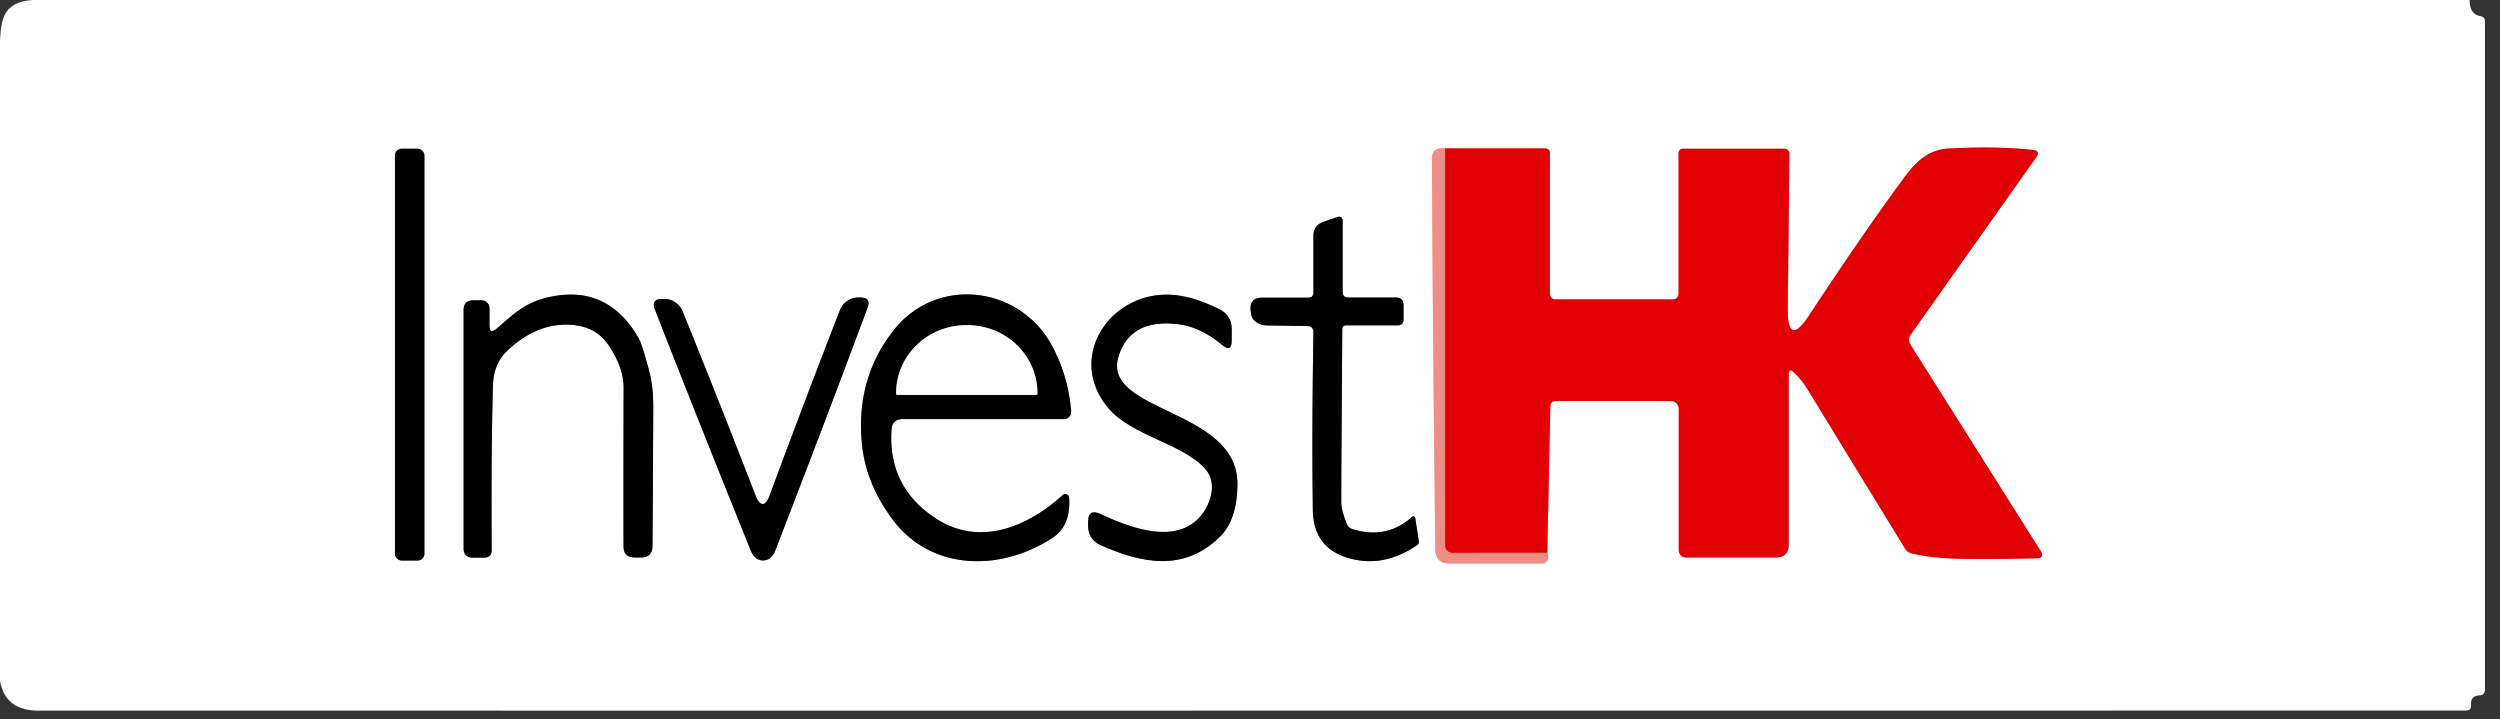
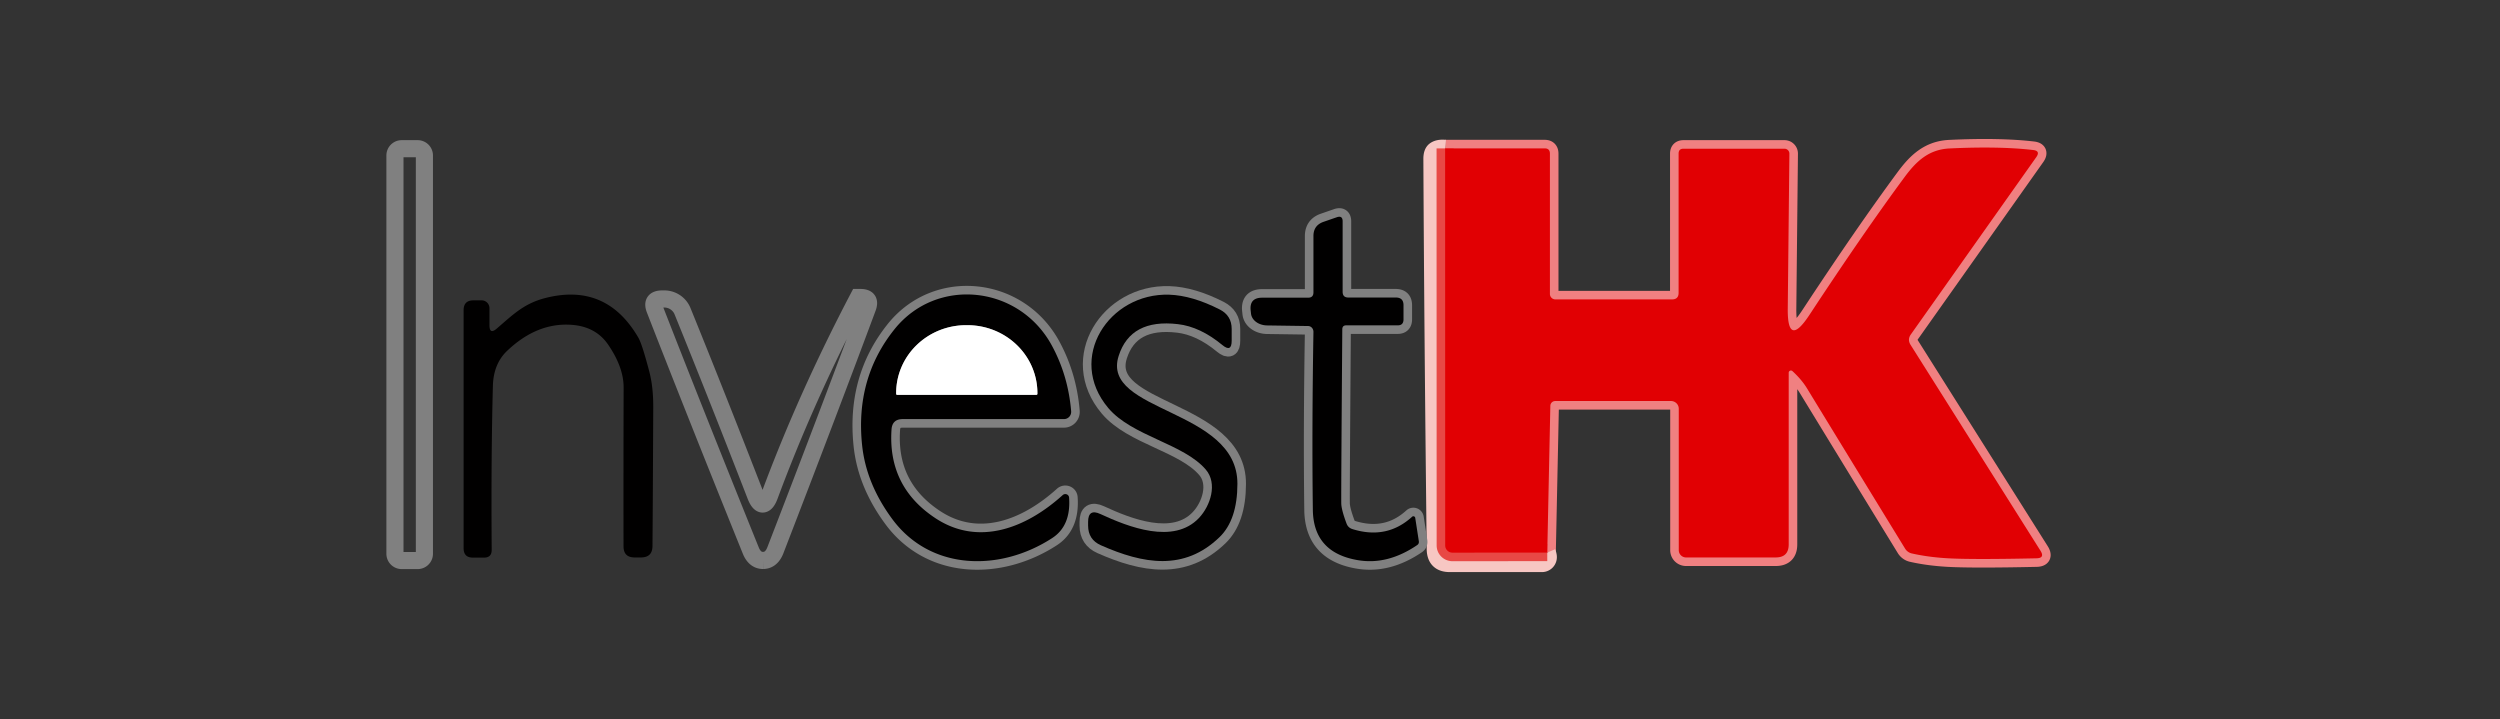
<svg xmlns="http://www.w3.org/2000/svg" version="1.1" viewBox="0.00 0.00 292.00 84.00">
  <rect x="0.00" y="0.00" width="292.00" height="84.00" fill="#333333" stroke="none" />
  <g stroke-width="2.00" fill="none" stroke-linecap="butt">
    <path stroke="#808080" vector-effect="non-scaling-stroke" d="   M 49.57 18.16   A 0.79 0.79 0.0 0 0 48.78 17.37   L 46.92 17.37   A 0.79 0.79 0.0 0 0 46.13 18.16   L 46.13 64.68   A 0.79 0.79 0.0 0 0 46.92 65.47   L 48.78 65.47   A 0.79 0.79 0.0 0 0 49.57 64.68   L 49.57 18.16" />
    <path stroke="#f08081" vector-effect="non-scaling-stroke" d="   M 180.72 64.54   L 181.08 47.40   A 0.57 0.57 0.0 0 1 181.65 46.84   L 195.17 46.84   A 0.91 0.90 -0.0 0 1 196.08 47.74   L 196.08 64.26   A 0.85 0.85 0.0 0 0 196.93 65.11   L 207.40 65.11   Q 208.92 65.11 208.92 63.59   L 208.92 43.53   A 0.26 0.26 0.0 0 1 209.35 43.34   Q 210.41 44.31 211.04 45.33   Q 215.09 51.97 222.51 64.07   A 1.24 1.24 0.0 0 0 223.29 64.64   Q 225.23 65.08 227.54 65.21   Q 230.52 65.37 237.85 65.21   Q 238.87 65.19 238.33 64.33   L 223.15 40.27   Q 222.77 39.66 223.18 39.07   L 237.84 18.35   Q 238.35 17.62 237.46 17.52   Q 233.51 17.06 227.70 17.34   C 225.26 17.46 223.81 18.85 222.45 20.69   Q 217.63 27.22 211.33 36.80   Q 208.76 40.70 208.81 36.03   L 209.00 17.95   A 0.57 0.57 0.0 0 0 208.43 17.37   L 196.63 17.37   Q 196.06 17.37 196.06 17.94   L 196.06 34.20   Q 196.06 34.97 195.29 34.97   L 181.67 34.97   A 0.64 0.64 0.0 0 1 181.03 34.33   L 181.03 17.95   Q 181.03 17.33 180.42 17.33   L 168.79 17.33" />
    <path stroke="#f7c7c3" vector-effect="non-scaling-stroke" d="   M 168.79 17.33   Q 168.01 17.25 167.59 17.56   Q 167.25 17.82 167.25 18.55   Q 167.34 38.14 167.64 64.14   Q 167.66 65.82 169.33 65.82   L 180.10 65.82   A 0.74 0.74 0.0 0 0 180.84 65.03   Q 180.83 64.80 180.72 64.54" />
    <path stroke="#e84845" vector-effect="non-scaling-stroke" d="   M 168.79 17.33   L 168.80 63.71   A 0.85 0.84 -0.0 0 0 169.65 64.55   L 180.72 64.54" />
    <path stroke="#808080" vector-effect="non-scaling-stroke" d="   M 157.24 38.00   L 163.26 38.00   Q 163.93 38.00 163.93 37.30   L 163.93 35.65   Q 163.93 34.75 163.03 34.75   L 157.48 34.75   Q 156.82 34.75 156.82 34.08   L 156.82 25.85   Q 156.82 25.15 156.15 25.37   L 154.59 25.91   Q 153.41 26.32 153.41 27.57   L 153.41 34.15   Q 153.41 34.77 152.79 34.77   L 147.43 34.77   Q 145.91 34.77 146.08 36.28   L 146.12 36.64   A 1.95 1.53 -2.0 0 0 148.00 38.01   L 152.79 38.08   A 0.68 0.63 -88.7 0 1 153.41 38.78   Q 153.22 50.20 153.34 59.54   Q 153.40 64.53 158.56 65.42   Q 162.05 66.03 165.52 63.67   Q 165.76 63.51 165.72 63.22   L 165.30 60.49   A 0.22 0.22 0.0 0 0 164.93 60.36   Q 161.97 63.06 157.94 61.79   Q 157.46 61.63 157.28 61.16   Q 156.67 59.53 156.66 58.78   Q 156.64 57.18 156.78 38.45   Q 156.79 38.00 157.24 38.00" />
-     <path stroke="#808080" vector-effect="non-scaling-stroke" d="   M 57.17 37.98   L 57.17 36.00   A 0.92 0.91 90.0 0 0 56.26 35.08   L 55.30 35.08   Q 54.15 35.08 54.15 36.23   L 54.15 64.03   Q 54.15 65.13 55.24 65.13   L 56.54 65.13   Q 57.43 65.13 57.43 64.23   Q 57.35 53.33 57.57 45.06   Q 57.64 42.50 59.22 40.99   Q 62.72 37.65 66.76 37.94   Q 69.58 38.14 71.03 40.25   Q 72.85 42.91 72.84 45.27   Q 72.81 57.28 72.83 63.82   Q 72.83 65.11 74.13 65.11   L 74.86 65.11   Q 76.20 65.11 76.21 63.78   Q 76.24 60.83 76.30 47.59   Q 76.31 45.22 75.85 43.45   Q 75.00 40.19 74.56 39.44   Q 70.80 32.97 63.65 34.82   C 61.19 35.46 59.89 36.77 58.03 38.37   Q 57.17 39.12 57.17 37.98" />
    <path stroke="#808080" vector-effect="non-scaling-stroke" d="   M 105.44 48.95   L 124.27 48.95   A 0.85 0.84 87.5 0 0 125.11 48.03   Q 124.76 43.85 122.84 40.33   C 119.03 33.34 109.45 32.28 104.49 38.44   Q 99.86 44.20 100.70 52.05   Q 101.18 56.52 104.22 60.63   C 108.70 66.69 116.81 66.80 122.89 62.85   Q 125.10 61.42 124.87 58.12   A 0.45 0.44 -22.7 0 0 124.13 57.82   C 119.91 61.64 114.32 63.89 109.22 60.50   Q 103.68 56.82 104.13 50.17   Q 104.21 48.95 105.44 48.95" />
    <path stroke="#808080" vector-effect="non-scaling-stroke" d="   M 130.66 41.57   Q 132.05 37.21 137.58 37.86   Q 140.18 38.16 142.77 40.30   Q 143.86 41.20 143.86 39.79   L 143.86 38.42   Q 143.86 36.86 142.47 36.15   Q 139.25 34.51 136.57 34.42   C 129.53 34.19 124.53 41.83 129.45 47.66   C 132.24 50.96 138.25 51.81 140.84 54.85   C 142.23 56.47 141.39 59.07 140.04 60.50   C 137.07 63.64 131.79 61.55 128.53 60.04   Q 127.09 59.37 127.09 60.96   L 127.09 61.39   Q 127.09 63.03 128.59 63.69   C 133.52 65.87 138.31 66.74 142.45 62.73   Q 144.52 60.72 144.53 56.52   C 144.57 47.67 128.53 48.20 130.66 41.57" />
-     <path stroke="#808080" vector-effect="non-scaling-stroke" d="   M 89.13 65.46   Q 90.10 65.45 90.56 64.28   Q 96.71 48.36 101.33 35.95   Q 101.78 34.75 100.50 34.75   L 100.25 34.75   A 2.30 2.29 10.6 0 0 98.11 36.21   Q 94.14 46.41 89.89 57.88   Q 89.53 58.86 89.08 58.87   Q 88.64 58.87 88.26 57.90   Q 83.84 46.49 79.72 36.35   A 2.30 2.29 -11.5 0 0 77.56 34.92   L 77.31 34.92   Q 76.03 34.94 76.49 36.14   Q 81.30 48.48 87.69 64.30   Q 88.16 65.46 89.13 65.46" />
+     <path stroke="#808080" vector-effect="non-scaling-stroke" d="   M 89.13 65.46   Q 90.10 65.45 90.56 64.28   Q 96.71 48.36 101.33 35.95   Q 101.78 34.75 100.50 34.75   L 100.25 34.75   Q 94.14 46.41 89.89 57.88   Q 89.53 58.86 89.08 58.87   Q 88.64 58.87 88.26 57.90   Q 83.84 46.49 79.72 36.35   A 2.30 2.29 -11.5 0 0 77.56 34.92   L 77.31 34.92   Q 76.03 34.94 76.49 36.14   Q 81.30 48.48 87.69 64.30   Q 88.16 65.46 89.13 65.46" />
    <path stroke="#808080" vector-effect="non-scaling-stroke" d="   M 104.79 46.12   L 121.05 46.12   A 0.12 0.12 0.0 0 0 121.17 46.00   L 121.17 45.91   A 8.18 7.93 0.0 0 0 112.99 37.98   L 112.85 37.98   A 8.18 7.93 -0.0 0 0 104.67 45.91   L 104.67 46.00   A 0.12 0.12 0.0 0 0 104.79 46.12" />
  </g>
-   <path fill="#ffffff" d="   M 288.45 0.00   Q 288.46 1.68 289.72 1.89   Q 290.24 1.97 290.24 2.49   L 290.24 80.56   Q 290.24 81.19 289.61 81.22   Q 288.52 81.27 288.62 82.35   Q 288.67 82.99 288.04 82.99   Q 141.83 83.01 4.50 83.00   Q 0.59 83.00 0.00 79.50   L 0.00 6.12   Q -0.07 3.04 0.54 1.76   Q 1.34 0.10 3.96 0.00   L 288.45 0.00   Z   M 49.57 18.16   A 0.79 0.79 0.0 0 0 48.78 17.37   L 46.92 17.37   A 0.79 0.79 0.0 0 0 46.13 18.16   L 46.13 64.68   A 0.79 0.79 0.0 0 0 46.92 65.47   L 48.78 65.47   A 0.79 0.79 0.0 0 0 49.57 64.68   L 49.57 18.16   Z   M 180.72 64.54   L 181.08 47.40   A 0.57 0.57 0.0 0 1 181.65 46.84   L 195.17 46.84   A 0.91 0.90 -0.0 0 1 196.08 47.74   L 196.08 64.26   A 0.85 0.85 0.0 0 0 196.93 65.11   L 207.40 65.11   Q 208.92 65.11 208.92 63.59   L 208.92 43.53   A 0.26 0.26 0.0 0 1 209.35 43.34   Q 210.41 44.31 211.04 45.33   Q 215.09 51.97 222.51 64.07   A 1.24 1.24 0.0 0 0 223.29 64.64   Q 225.23 65.08 227.54 65.21   Q 230.52 65.37 237.85 65.21   Q 238.87 65.19 238.33 64.33   L 223.15 40.27   Q 222.77 39.66 223.18 39.07   L 237.84 18.35   Q 238.35 17.62 237.46 17.52   Q 233.51 17.06 227.70 17.34   C 225.26 17.46 223.81 18.85 222.45 20.69   Q 217.63 27.22 211.33 36.80   Q 208.76 40.70 208.81 36.03   L 209.00 17.95   A 0.57 0.57 0.0 0 0 208.43 17.37   L 196.63 17.37   Q 196.06 17.37 196.06 17.94   L 196.06 34.20   Q 196.06 34.97 195.29 34.97   L 181.67 34.97   A 0.64 0.64 0.0 0 1 181.03 34.33   L 181.03 17.95   Q 181.03 17.33 180.42 17.33   L 168.79 17.33   Q 168.01 17.25 167.59 17.56   Q 167.25 17.82 167.25 18.55   Q 167.34 38.14 167.64 64.14   Q 167.66 65.82 169.33 65.82   L 180.10 65.82   A 0.74 0.74 0.0 0 0 180.84 65.03   Q 180.83 64.80 180.72 64.54   Z   M 157.24 38.00   L 163.26 38.00   Q 163.93 38.00 163.93 37.30   L 163.93 35.65   Q 163.93 34.75 163.03 34.75   L 157.48 34.75   Q 156.82 34.75 156.82 34.08   L 156.82 25.85   Q 156.82 25.15 156.15 25.37   L 154.59 25.91   Q 153.41 26.32 153.41 27.57   L 153.41 34.15   Q 153.41 34.77 152.79 34.77   L 147.43 34.77   Q 145.91 34.77 146.08 36.28   L 146.12 36.64   A 1.95 1.53 -2.0 0 0 148.00 38.01   L 152.79 38.08   A 0.68 0.63 -88.7 0 1 153.41 38.78   Q 153.22 50.20 153.34 59.54   Q 153.40 64.53 158.56 65.42   Q 162.05 66.03 165.52 63.67   Q 165.76 63.51 165.72 63.22   L 165.30 60.49   A 0.22 0.22 0.0 0 0 164.93 60.36   Q 161.97 63.06 157.94 61.79   Q 157.46 61.63 157.28 61.16   Q 156.67 59.53 156.66 58.78   Q 156.64 57.18 156.78 38.45   Q 156.79 38.00 157.24 38.00   Z   M 57.17 37.98   L 57.17 36.00   A 0.92 0.91 90.0 0 0 56.26 35.08   L 55.30 35.08   Q 54.15 35.08 54.15 36.23   L 54.15 64.03   Q 54.15 65.13 55.24 65.13   L 56.54 65.13   Q 57.43 65.13 57.43 64.23   Q 57.35 53.33 57.57 45.06   Q 57.64 42.50 59.22 40.99   Q 62.72 37.65 66.76 37.94   Q 69.58 38.14 71.03 40.25   Q 72.85 42.91 72.84 45.27   Q 72.81 57.28 72.83 63.82   Q 72.83 65.11 74.13 65.11   L 74.86 65.11   Q 76.20 65.11 76.21 63.78   Q 76.24 60.83 76.30 47.59   Q 76.31 45.22 75.85 43.45   Q 75.00 40.19 74.56 39.44   Q 70.80 32.97 63.65 34.82   C 61.19 35.46 59.89 36.77 58.03 38.37   Q 57.17 39.12 57.17 37.98   Z   M 105.44 48.95   L 124.27 48.95   A 0.85 0.84 87.5 0 0 125.11 48.03   Q 124.76 43.85 122.84 40.33   C 119.03 33.34 109.45 32.28 104.49 38.44   Q 99.86 44.20 100.70 52.05   Q 101.18 56.52 104.22 60.63   C 108.70 66.69 116.81 66.80 122.89 62.85   Q 125.10 61.42 124.87 58.12   A 0.45 0.44 -22.7 0 0 124.13 57.82   C 119.91 61.64 114.32 63.89 109.22 60.50   Q 103.68 56.82 104.13 50.17   Q 104.21 48.95 105.44 48.95   Z   M 130.66 41.57   Q 132.05 37.21 137.58 37.86   Q 140.18 38.16 142.77 40.30   Q 143.86 41.20 143.86 39.79   L 143.86 38.42   Q 143.86 36.86 142.47 36.15   Q 139.25 34.51 136.57 34.42   C 129.53 34.19 124.53 41.83 129.45 47.66   C 132.24 50.96 138.25 51.81 140.84 54.85   C 142.23 56.47 141.39 59.07 140.04 60.50   C 137.07 63.64 131.79 61.55 128.53 60.04   Q 127.09 59.37 127.09 60.96   L 127.09 61.39   Q 127.09 63.03 128.59 63.69   C 133.52 65.87 138.31 66.74 142.45 62.73   Q 144.52 60.72 144.53 56.52   C 144.57 47.67 128.53 48.20 130.66 41.57   Z   M 89.13 65.46   Q 90.10 65.45 90.56 64.28   Q 96.71 48.36 101.33 35.95   Q 101.78 34.75 100.50 34.75   L 100.25 34.75   A 2.30 2.29 10.6 0 0 98.11 36.21   Q 94.14 46.41 89.89 57.88   Q 89.53 58.86 89.08 58.87   Q 88.64 58.87 88.26 57.90   Q 83.84 46.49 79.72 36.35   A 2.30 2.29 -11.5 0 0 77.56 34.92   L 77.31 34.92   Q 76.03 34.94 76.49 36.14   Q 81.30 48.48 87.69 64.30   Q 88.16 65.46 89.13 65.46   Z" />
-   <rect fill="#010000" x="46.13" y="17.37" width="3.44" height="48.10" rx="0.79" />
-   <path fill="#ee8f87" d="   M 168.79 17.33   L 168.80 63.71   A 0.85 0.84 -0.0 0 0 169.65 64.55   L 180.72 64.54   Q 180.83 64.80 180.84 65.03   A 0.74 0.74 0.0 0 1 180.10 65.82   L 169.33 65.82   Q 167.66 65.82 167.64 64.14   Q 167.34 38.14 167.25 18.55   Q 167.25 17.82 167.59 17.56   Q 168.01 17.25 168.79 17.33   Z" />
  <path fill="#e10003" d="   M 180.72 64.54   L 169.65 64.55   A 0.85 0.84 0.0 0 1 168.80 63.71   L 168.79 17.33   L 180.42 17.33   Q 181.03 17.33 181.03 17.95   L 181.03 34.33   A 0.64 0.64 0.0 0 0 181.67 34.97   L 195.29 34.97   Q 196.06 34.97 196.06 34.20   L 196.06 17.94   Q 196.06 17.37 196.63 17.37   L 208.43 17.37   A 0.57 0.57 0.0 0 1 209.00 17.95   L 208.81 36.03   Q 208.76 40.70 211.33 36.80   Q 217.63 27.22 222.45 20.69   C 223.81 18.85 225.26 17.46 227.70 17.34   Q 233.51 17.06 237.46 17.52   Q 238.35 17.62 237.84 18.35   L 223.18 39.07   Q 222.77 39.66 223.15 40.27   L 238.33 64.33   Q 238.87 65.19 237.85 65.21   Q 230.52 65.37 227.54 65.21   Q 225.23 65.08 223.29 64.64   A 1.24 1.24 0.0 0 1 222.51 64.07   Q 215.09 51.97 211.04 45.33   Q 210.41 44.31 209.35 43.34   A 0.26 0.26 0.0 0 0 208.92 43.53   L 208.92 63.59   Q 208.92 65.11 207.40 65.11   L 196.93 65.11   A 0.85 0.85 0.0 0 1 196.08 64.26   L 196.08 47.74   A 0.91 0.90 -0.0 0 0 195.17 46.84   L 181.65 46.84   A 0.57 0.57 0.0 0 0 181.08 47.40   L 180.72 64.54   Z" />
  <path fill="#010000" d="   M 156.78 38.45   Q 156.64 57.18 156.66 58.78   Q 156.67 59.53 157.28 61.16   Q 157.46 61.63 157.94 61.79   Q 161.97 63.06 164.93 60.36   A 0.22 0.22 0.0 0 1 165.30 60.49   L 165.72 63.22   Q 165.76 63.51 165.52 63.67   Q 162.05 66.03 158.56 65.42   Q 153.40 64.53 153.34 59.54   Q 153.22 50.20 153.41 38.78   A 0.68 0.63 -88.7 0 0 152.79 38.08   L 148.00 38.01   A 1.95 1.53 -2.0 0 1 146.12 36.64   L 146.08 36.28   Q 145.91 34.77 147.43 34.77   L 152.79 34.77   Q 153.41 34.77 153.41 34.15   L 153.41 27.57   Q 153.41 26.32 154.59 25.91   L 156.15 25.37   Q 156.82 25.15 156.82 25.85   L 156.82 34.08   Q 156.82 34.75 157.48 34.75   L 163.03 34.75   Q 163.93 34.75 163.93 35.65   L 163.93 37.30   Q 163.93 38.00 163.26 38.00   L 157.24 38.00   Q 156.79 38.00 156.78 38.45   Z" />
  <path fill="#010000" d="   M 57.17 37.98   Q 57.17 39.12 58.03 38.37   C 59.89 36.77 61.19 35.46 63.65 34.82   Q 70.80 32.97 74.56 39.44   Q 75.00 40.19 75.85 43.45   Q 76.31 45.22 76.30 47.59   Q 76.24 60.83 76.21 63.78   Q 76.20 65.11 74.86 65.11   L 74.13 65.11   Q 72.83 65.11 72.83 63.82   Q 72.81 57.28 72.84 45.27   Q 72.85 42.91 71.03 40.25   Q 69.58 38.14 66.76 37.94   Q 62.72 37.65 59.22 40.99   Q 57.64 42.50 57.57 45.06   Q 57.35 53.33 57.43 64.23   Q 57.43 65.13 56.54 65.13   L 55.24 65.13   Q 54.15 65.13 54.15 64.03   L 54.15 36.23   Q 54.15 35.08 55.30 35.08   L 56.26 35.08   A 0.92 0.91 -90.0 0 1 57.17 36.00   L 57.17 37.98   Z" />
  <path fill="#010000" d="   M 105.44 48.95   Q 104.21 48.95 104.13 50.17   Q 103.68 56.82 109.22 60.50   C 114.32 63.89 119.91 61.64 124.13 57.82   A 0.45 0.44 -22.7 0 1 124.87 58.12   Q 125.10 61.42 122.89 62.85   C 116.81 66.80 108.70 66.69 104.22 60.63   Q 101.18 56.52 100.70 52.05   Q 99.86 44.20 104.49 38.44   C 109.45 32.28 119.03 33.34 122.84 40.33   Q 124.76 43.85 125.11 48.03   A 0.85 0.84 87.5 0 1 124.27 48.95   L 105.44 48.95   Z   M 104.79 46.12   L 121.05 46.12   A 0.12 0.12 0.0 0 0 121.17 46.00   L 121.17 45.91   A 8.18 7.93 0.0 0 0 112.99 37.98   L 112.85 37.98   A 8.18 7.93 -0.0 0 0 104.67 45.91   L 104.67 46.00   A 0.12 0.12 0.0 0 0 104.79 46.12   Z" />
  <path fill="#010000" d="   M 130.66 41.57   C 128.53 48.20 144.57 47.67 144.53 56.52   Q 144.52 60.72 142.45 62.73   C 138.31 66.74 133.52 65.87 128.59 63.69   Q 127.09 63.03 127.09 61.39   L 127.09 60.96   Q 127.09 59.37 128.53 60.04   C 131.79 61.55 137.07 63.64 140.04 60.50   C 141.39 59.07 142.23 56.47 140.84 54.85   C 138.25 51.81 132.24 50.96 129.45 47.66   C 124.53 41.83 129.53 34.19 136.57 34.42   Q 139.25 34.51 142.47 36.15   Q 143.86 36.86 143.86 38.42   L 143.86 39.79   Q 143.86 41.20 142.77 40.30   Q 140.18 38.16 137.58 37.86   Q 132.05 37.21 130.66 41.57   Z" />
-   <path fill="#010000" d="   M 89.08 58.87   Q 89.53 58.86 89.89 57.88   Q 94.14 46.41 98.11 36.21   A 2.30 2.29 10.6 0 1 100.25 34.75   L 100.50 34.75   Q 101.78 34.75 101.33 35.95   Q 96.71 48.36 90.56 64.28   Q 90.10 65.45 89.13 65.46   Q 88.16 65.46 87.69 64.30   Q 81.30 48.48 76.49 36.14   Q 76.03 34.94 77.31 34.92   L 77.56 34.92   A 2.30 2.29 -11.5 0 1 79.72 36.35   Q 83.84 46.49 88.26 57.90   Q 88.64 58.87 89.08 58.87   Z" />
  <path fill="#ffffff" d="   M 104.79 46.12   A 0.12 0.12 0.0 0 1 104.67 46.00   L 104.67 45.91   A 8.18 7.93 -0.0 0 1 112.85 37.98   L 112.99 37.98   A 8.18 7.93 -0.0 0 1 121.17 45.91   L 121.17 46.00   A 0.12 0.12 0.0 0 1 121.05 46.12   L 104.79 46.12   Z" />
</svg>